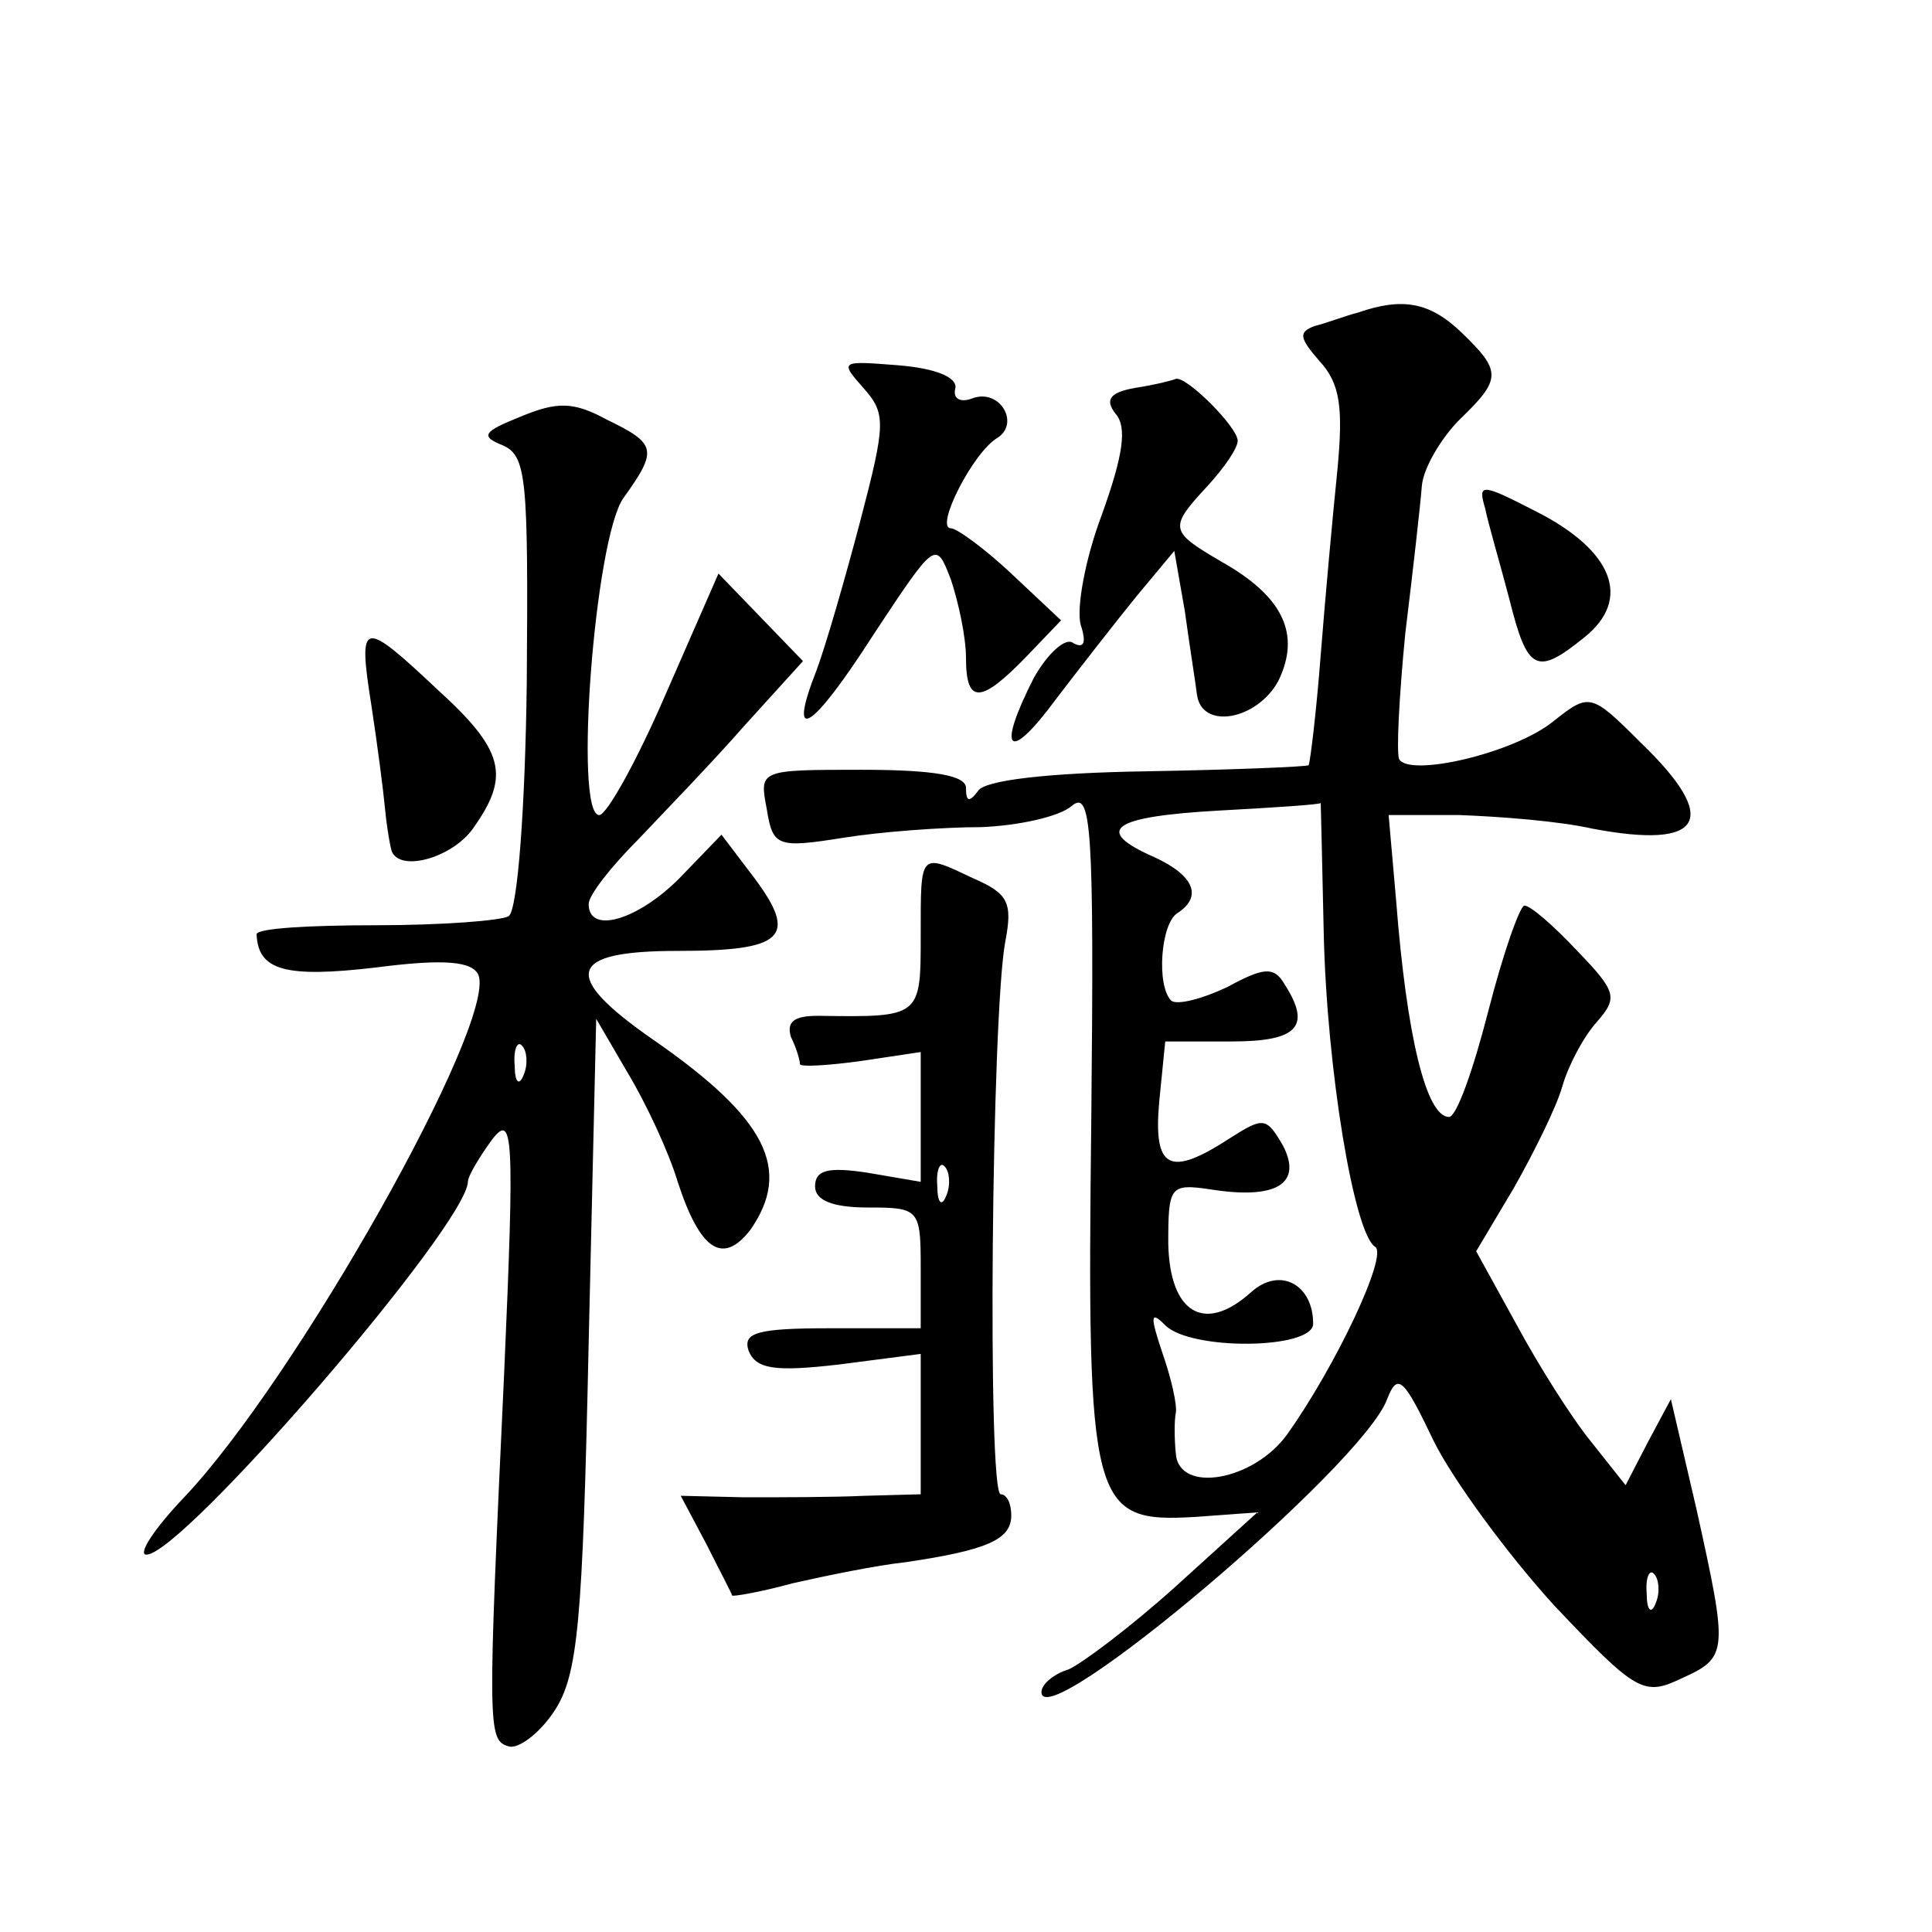
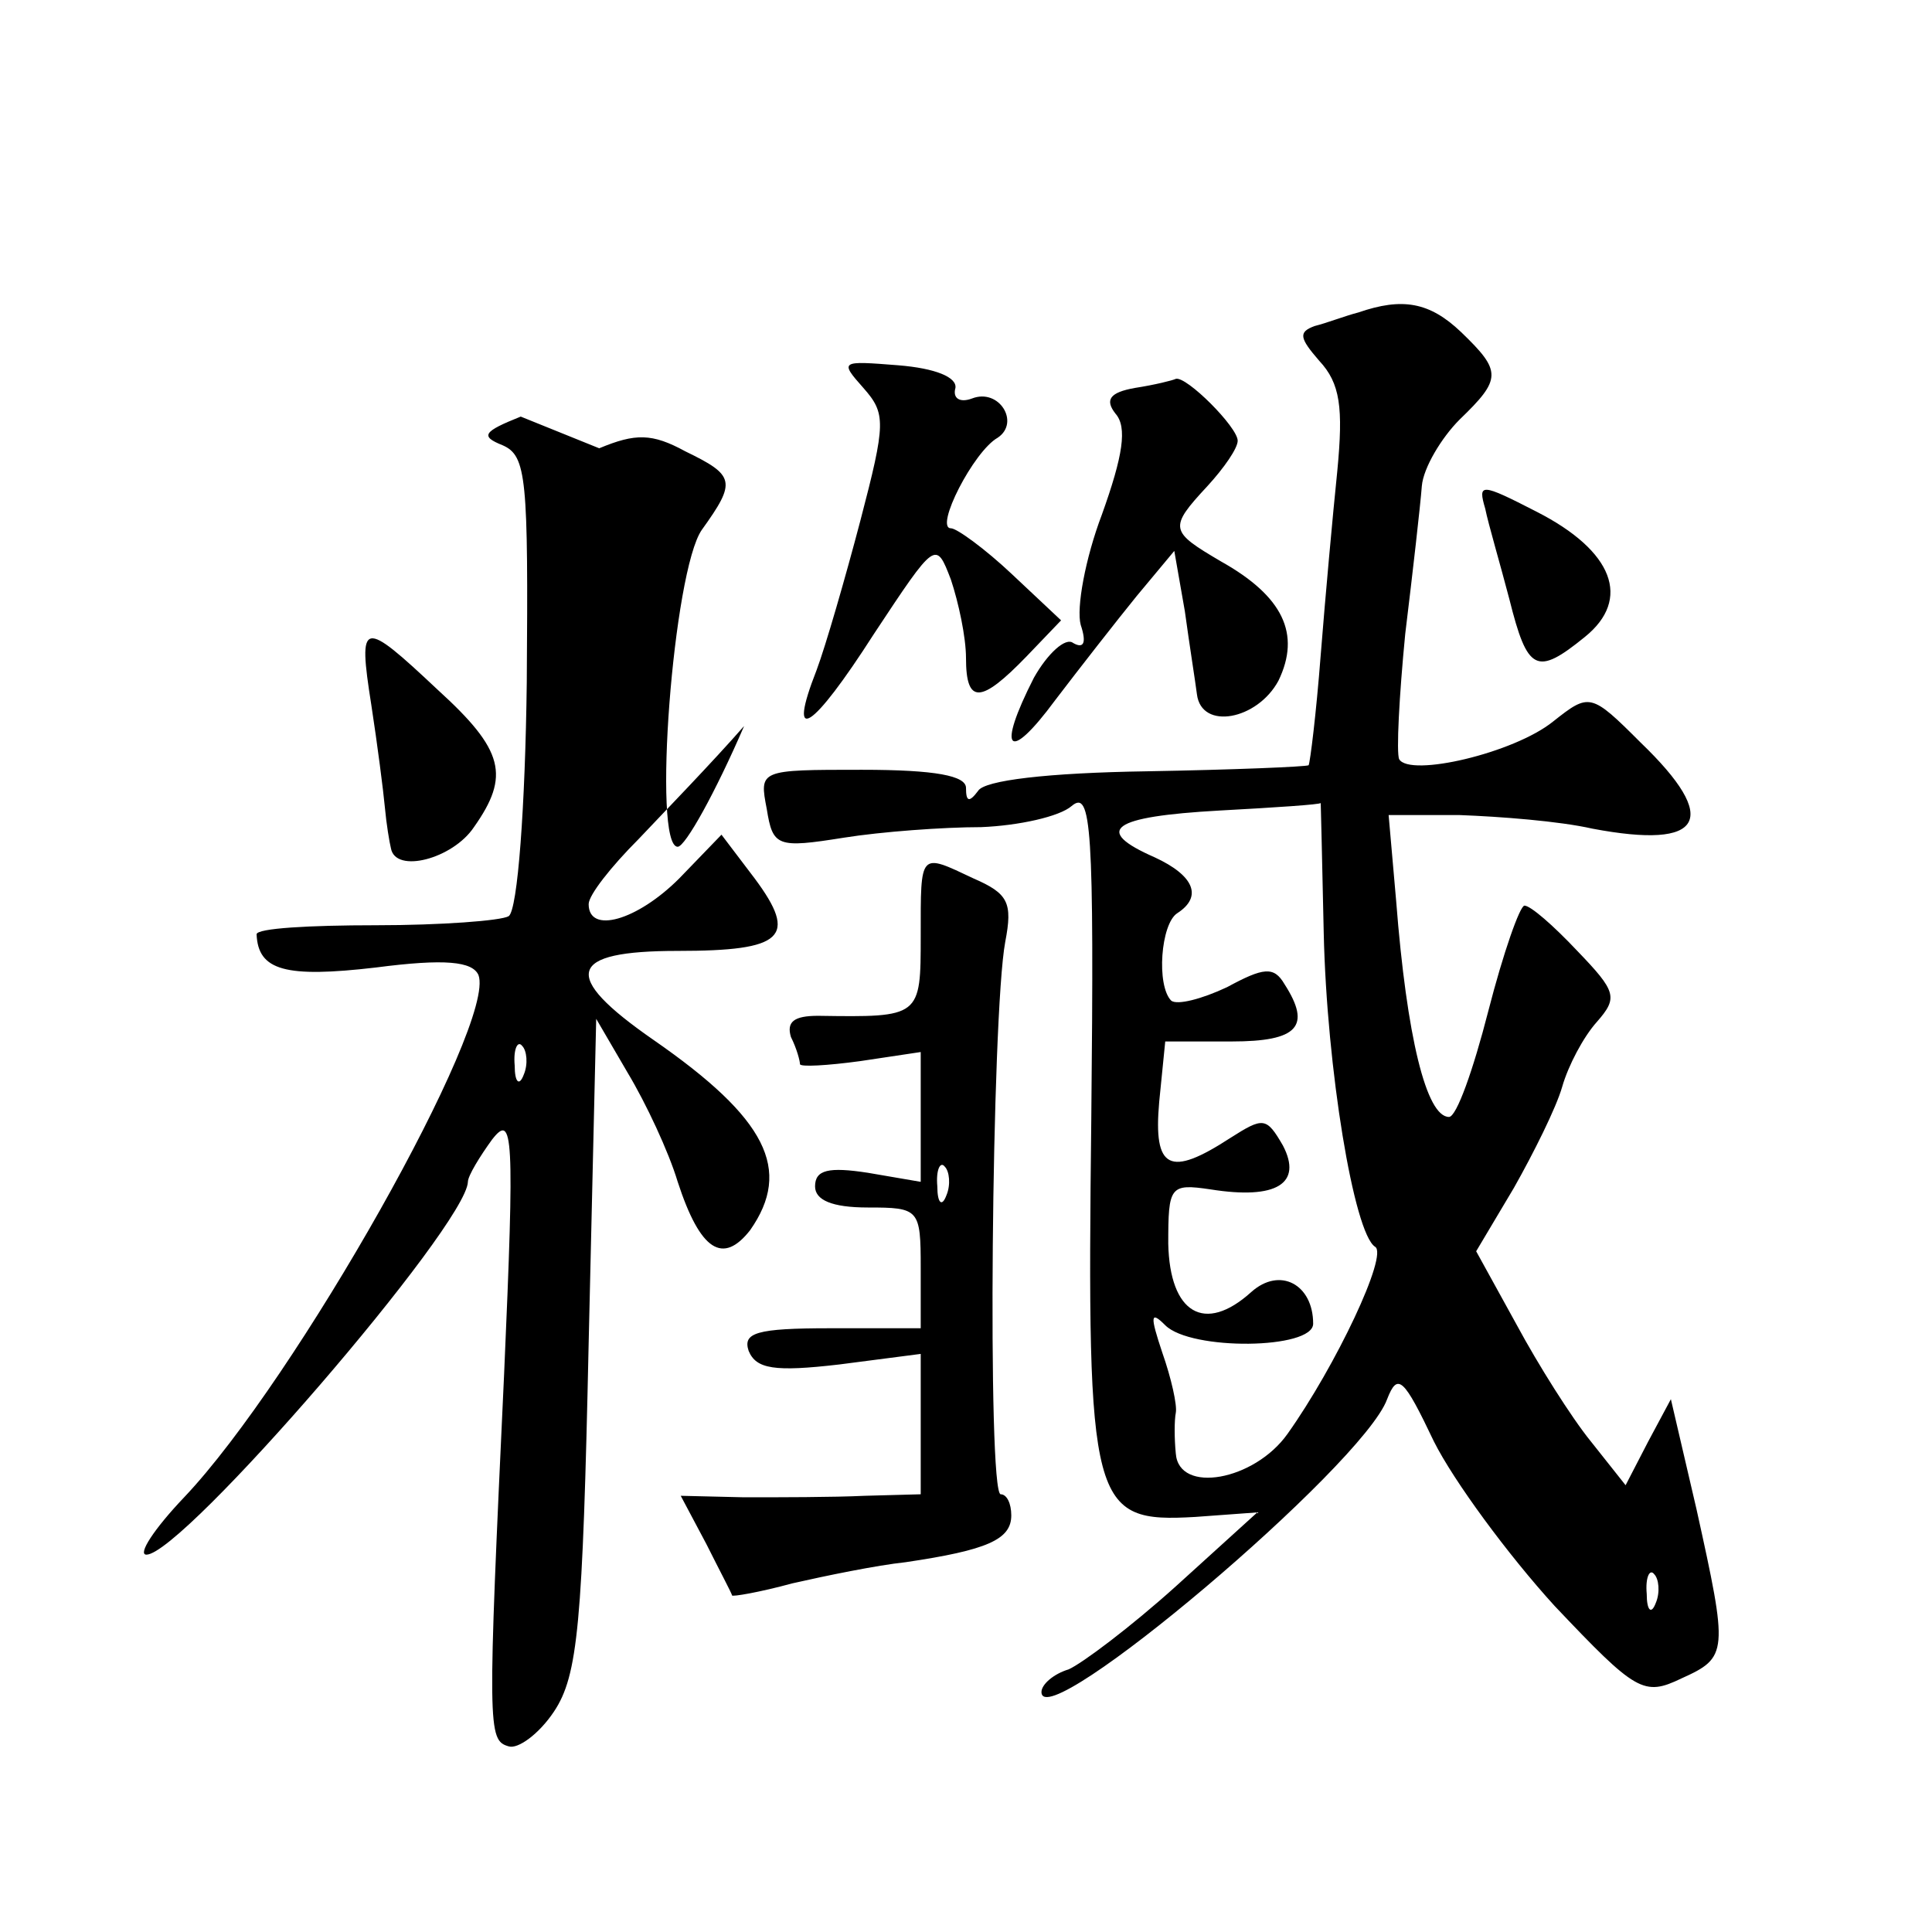
<svg xmlns="http://www.w3.org/2000/svg" version="1.0" width="128pt" height="128pt" viewBox="0 0 128 128" preserveAspectRatio="xMidYMid meet">
  <g transform="translate(0,128) scale(0.1,-0.1)" fill="#0" stroke="none">
-     <path d="M900 1073 c-8 -2 -21 -7 -29 -9 -11 -4 -10 -8 3 -23 14 -15 16 -31 12 -73 -3 -29 -8 -84 -11 -122 -3 -39 -7 -71 -8 -73 -2 -1 -50 -3 -107 -4 -66 -1 -108 -6 -112 -13 -6 -8 -8 -7 -8 2 0 8 -20 12 -69 12 -68 0 -68 0 -63 -26 4 -25 7 -26 51 -19 25 4 66 7 91 7 25 1 52 7 60 14 13 11 15 -13 13 -208 -3 -257 0 -267 69 -263 l41 3 -54 -49 c-30 -27 -62 -51 -71 -55 -10 -3 -18 -10 -18 -15 0 -30 213 150 229 194 7 18 11 14 31 -28 13 -26 49 -75 80 -109 54 -57 59 -60 84 -48 31 14 31 17 10 112 l-17 73 -15 -28 -15 -29 -23 29 c-13 16 -35 51 -49 77 l-27 49 25 42 c13 23 28 53 32 67 4 14 14 33 23 43 14 16 13 20 -13 47 -16 17 -31 30 -35 30 -3 0 -14 -31 -24 -70 -10 -39 -21 -70 -26 -70 -15 0 -28 53 -35 143 l-5 57 47 0 c27 -1 66 -4 88 -9 74 -14 85 6 32 57 -33 33 -34 33 -58 14 -26 -21 -95 -37 -102 -25 -2 4 0 42 4 83 5 41 10 85 11 98 1 12 13 32 25 44 28 27 28 32 1 58 -21 20 -39 23 -68 13z m-23 -411 c2 -90 20 -199 34 -208 9 -5 -26 -79 -58 -124 -22 -31 -72 -40 -74 -13 -1 10 -1 22 0 27 1 5 -3 23 -9 40 -8 24 -8 28 2 18 17 -17 98 -16 98 1 0 26 -22 38 -41 21 -31 -28 -54 -14 -55 32 0 38 1 40 28 36 44 -7 61 4 48 29 -11 19 -13 19 -35 5 -40 -26 -51 -21 -47 24 l4 40 44 0 c44 0 53 10 35 38 -7 12 -14 11 -38 -2 -17 -8 -33 -12 -37 -9 -10 10 -7 51 4 58 17 11 11 25 -15 37 -41 18 -29 27 43 31 37 2 67 4 67 5 0 1 1 -38 2 -86z m220 -444 c-3 -8 -6 -5 -6 6 -1 11 2 17 5 13 3 -3 4 -12 1 -19z M572 1023 c15 -17 15 -23 -2 -88 -10 -38 -23 -83 -29 -99 -20 -51 -3 -40 38 24 41 62 41 62 51 36 5 -15 10 -38 10 -52 0 -31 10 -30 40 1 l23 24 -33 31 c-17 16 -36 30 -40 30 -11 0 15 51 31 60 15 10 1 33 -17 26 -8 -3 -13 0 -11 7 1 7 -13 13 -38 15 -38 3 -39 3 -23 -15z M752 1023 c-17 -3 -20 -8 -13 -17 8 -9 5 -28 -9 -67 -11 -29 -17 -62 -14 -73 4 -12 2 -16 -5 -12 -5 4 -17 -7 -26 -23 -25 -49 -17 -57 14 -15 16 21 41 53 54 69 l25 30 7 -40 c3 -22 7 -47 8 -55 3 -24 40 -17 54 9 15 31 3 56 -38 79 -34 20 -35 22 -9 50 11 12 20 25 20 30 0 9 -34 43 -41 41 -2 -1 -14 -4 -27 -6z M345 1004 c-25 -10 -27 -13 -12 -19 16 -7 17 -22 16 -157 -1 -82 -6 -151 -12 -155 -5 -3 -45 -6 -88 -6 -44 0 -79 -2 -79 -6 1 -24 19 -29 79 -22 46 6 64 4 68 -5 12 -32 -121 -268 -195 -346 -20 -21 -31 -38 -25 -38 24 0 212 218 213 247 0 4 8 17 16 28 14 18 15 4 8 -155 -11 -236 -11 -243 3 -247 6 -2 20 8 30 23 16 24 19 58 23 244 l5 215 21 -36 c12 -20 27 -52 33 -72 15 -46 30 -55 48 -32 28 40 11 74 -64 126 -62 43 -57 59 16 59 70 0 80 9 51 48 l-22 29 -28 -29 c-28 -28 -60 -37 -60 -17 0 6 15 25 33 43 17 18 49 51 70 75 l39 43 -28 29 -28 29 -35 -80 c-19 -44 -39 -80 -44 -80 -17 0 -3 183 16 210 23 32 22 36 -11 52 -22 12 -33 12 -57 2z m2 -436 c-3 -8 -6 -5 -6 6 -1 11 2 17 5 13 3 -3 4 -12 1 -19z M984 943 c2 -10 10 -37 16 -60 12 -48 18 -51 50 -25 31 25 19 57 -32 83 -37 19 -39 19 -34 2z M246 813 c4 -26 8 -57 9 -68 1 -11 3 -23 4 -27 3 -17 41 -7 55 14 24 34 20 51 -24 91 -50 47 -53 47 -44 -10z M610 660 c0 -54 0 -54 -68 -53 -16 0 -21 -4 -18 -14 4 -8 6 -16 6 -18 0 -2 18 -1 40 2 l40 6 0 -43 0 -43 -35 6 c-26 4 -35 2 -35 -9 0 -9 11 -14 35 -14 34 0 35 -1 35 -40 l0 -40 -60 0 c-49 0 -58 -3 -54 -15 5 -12 17 -14 60 -9 l54 7 0 -47 0 -46 -37 -1 c-21 -1 -57 -1 -80 -1 l-42 1 17 -32 c9 -18 17 -33 17 -34 0 -1 18 2 40 8 22 5 56 12 75 14 54 8 70 15 70 31 0 8 -3 14 -7 14 -9 0 -6 318 3 366 5 26 2 32 -21 42 -36 17 -35 18 -35 -38z m17 -172 c-3 -8 -6 -5 -6 6 -1 11 2 17 5 13 3 -3 4 -12 1 -19z" />
+     <path d="M900 1073 c-8 -2 -21 -7 -29 -9 -11 -4 -10 -8 3 -23 14 -15 16 -31 12 -73 -3 -29 -8 -84 -11 -122 -3 -39 -7 -71 -8 -73 -2 -1 -50 -3 -107 -4 -66 -1 -108 -6 -112 -13 -6 -8 -8 -7 -8 2 0 8 -20 12 -69 12 -68 0 -68 0 -63 -26 4 -25 7 -26 51 -19 25 4 66 7 91 7 25 1 52 7 60 14 13 11 15 -13 13 -208 -3 -257 0 -267 69 -263 l41 3 -54 -49 c-30 -27 -62 -51 -71 -55 -10 -3 -18 -10 -18 -15 0 -30 213 150 229 194 7 18 11 14 31 -28 13 -26 49 -75 80 -109 54 -57 59 -60 84 -48 31 14 31 17 10 112 l-17 73 -15 -28 -15 -29 -23 29 c-13 16 -35 51 -49 77 l-27 49 25 42 c13 23 28 53 32 67 4 14 14 33 23 43 14 16 13 20 -13 47 -16 17 -31 30 -35 30 -3 0 -14 -31 -24 -70 -10 -39 -21 -70 -26 -70 -15 0 -28 53 -35 143 l-5 57 47 0 c27 -1 66 -4 88 -9 74 -14 85 6 32 57 -33 33 -34 33 -58 14 -26 -21 -95 -37 -102 -25 -2 4 0 42 4 83 5 41 10 85 11 98 1 12 13 32 25 44 28 27 28 32 1 58 -21 20 -39 23 -68 13z m-23 -411 c2 -90 20 -199 34 -208 9 -5 -26 -79 -58 -124 -22 -31 -72 -40 -74 -13 -1 10 -1 22 0 27 1 5 -3 23 -9 40 -8 24 -8 28 2 18 17 -17 98 -16 98 1 0 26 -22 38 -41 21 -31 -28 -54 -14 -55 32 0 38 1 40 28 36 44 -7 61 4 48 29 -11 19 -13 19 -35 5 -40 -26 -51 -21 -47 24 l4 40 44 0 c44 0 53 10 35 38 -7 12 -14 11 -38 -2 -17 -8 -33 -12 -37 -9 -10 10 -7 51 4 58 17 11 11 25 -15 37 -41 18 -29 27 43 31 37 2 67 4 67 5 0 1 1 -38 2 -86z m220 -444 c-3 -8 -6 -5 -6 6 -1 11 2 17 5 13 3 -3 4 -12 1 -19z M572 1023 c15 -17 15 -23 -2 -88 -10 -38 -23 -83 -29 -99 -20 -51 -3 -40 38 24 41 62 41 62 51 36 5 -15 10 -38 10 -52 0 -31 10 -30 40 1 l23 24 -33 31 c-17 16 -36 30 -40 30 -11 0 15 51 31 60 15 10 1 33 -17 26 -8 -3 -13 0 -11 7 1 7 -13 13 -38 15 -38 3 -39 3 -23 -15z M752 1023 c-17 -3 -20 -8 -13 -17 8 -9 5 -28 -9 -67 -11 -29 -17 -62 -14 -73 4 -12 2 -16 -5 -12 -5 4 -17 -7 -26 -23 -25 -49 -17 -57 14 -15 16 21 41 53 54 69 l25 30 7 -40 c3 -22 7 -47 8 -55 3 -24 40 -17 54 9 15 31 3 56 -38 79 -34 20 -35 22 -9 50 11 12 20 25 20 30 0 9 -34 43 -41 41 -2 -1 -14 -4 -27 -6z M345 1004 c-25 -10 -27 -13 -12 -19 16 -7 17 -22 16 -157 -1 -82 -6 -151 -12 -155 -5 -3 -45 -6 -88 -6 -44 0 -79 -2 -79 -6 1 -24 19 -29 79 -22 46 6 64 4 68 -5 12 -32 -121 -268 -195 -346 -20 -21 -31 -38 -25 -38 24 0 212 218 213 247 0 4 8 17 16 28 14 18 15 4 8 -155 -11 -236 -11 -243 3 -247 6 -2 20 8 30 23 16 24 19 58 23 244 l5 215 21 -36 c12 -20 27 -52 33 -72 15 -46 30 -55 48 -32 28 40 11 74 -64 126 -62 43 -57 59 16 59 70 0 80 9 51 48 l-22 29 -28 -29 c-28 -28 -60 -37 -60 -17 0 6 15 25 33 43 17 18 49 51 70 75 c-19 -44 -39 -80 -44 -80 -17 0 -3 183 16 210 23 32 22 36 -11 52 -22 12 -33 12 -57 2z m2 -436 c-3 -8 -6 -5 -6 6 -1 11 2 17 5 13 3 -3 4 -12 1 -19z M984 943 c2 -10 10 -37 16 -60 12 -48 18 -51 50 -25 31 25 19 57 -32 83 -37 19 -39 19 -34 2z M246 813 c4 -26 8 -57 9 -68 1 -11 3 -23 4 -27 3 -17 41 -7 55 14 24 34 20 51 -24 91 -50 47 -53 47 -44 -10z M610 660 c0 -54 0 -54 -68 -53 -16 0 -21 -4 -18 -14 4 -8 6 -16 6 -18 0 -2 18 -1 40 2 l40 6 0 -43 0 -43 -35 6 c-26 4 -35 2 -35 -9 0 -9 11 -14 35 -14 34 0 35 -1 35 -40 l0 -40 -60 0 c-49 0 -58 -3 -54 -15 5 -12 17 -14 60 -9 l54 7 0 -47 0 -46 -37 -1 c-21 -1 -57 -1 -80 -1 l-42 1 17 -32 c9 -18 17 -33 17 -34 0 -1 18 2 40 8 22 5 56 12 75 14 54 8 70 15 70 31 0 8 -3 14 -7 14 -9 0 -6 318 3 366 5 26 2 32 -21 42 -36 17 -35 18 -35 -38z m17 -172 c-3 -8 -6 -5 -6 6 -1 11 2 17 5 13 3 -3 4 -12 1 -19z" />
  </g>
</svg>